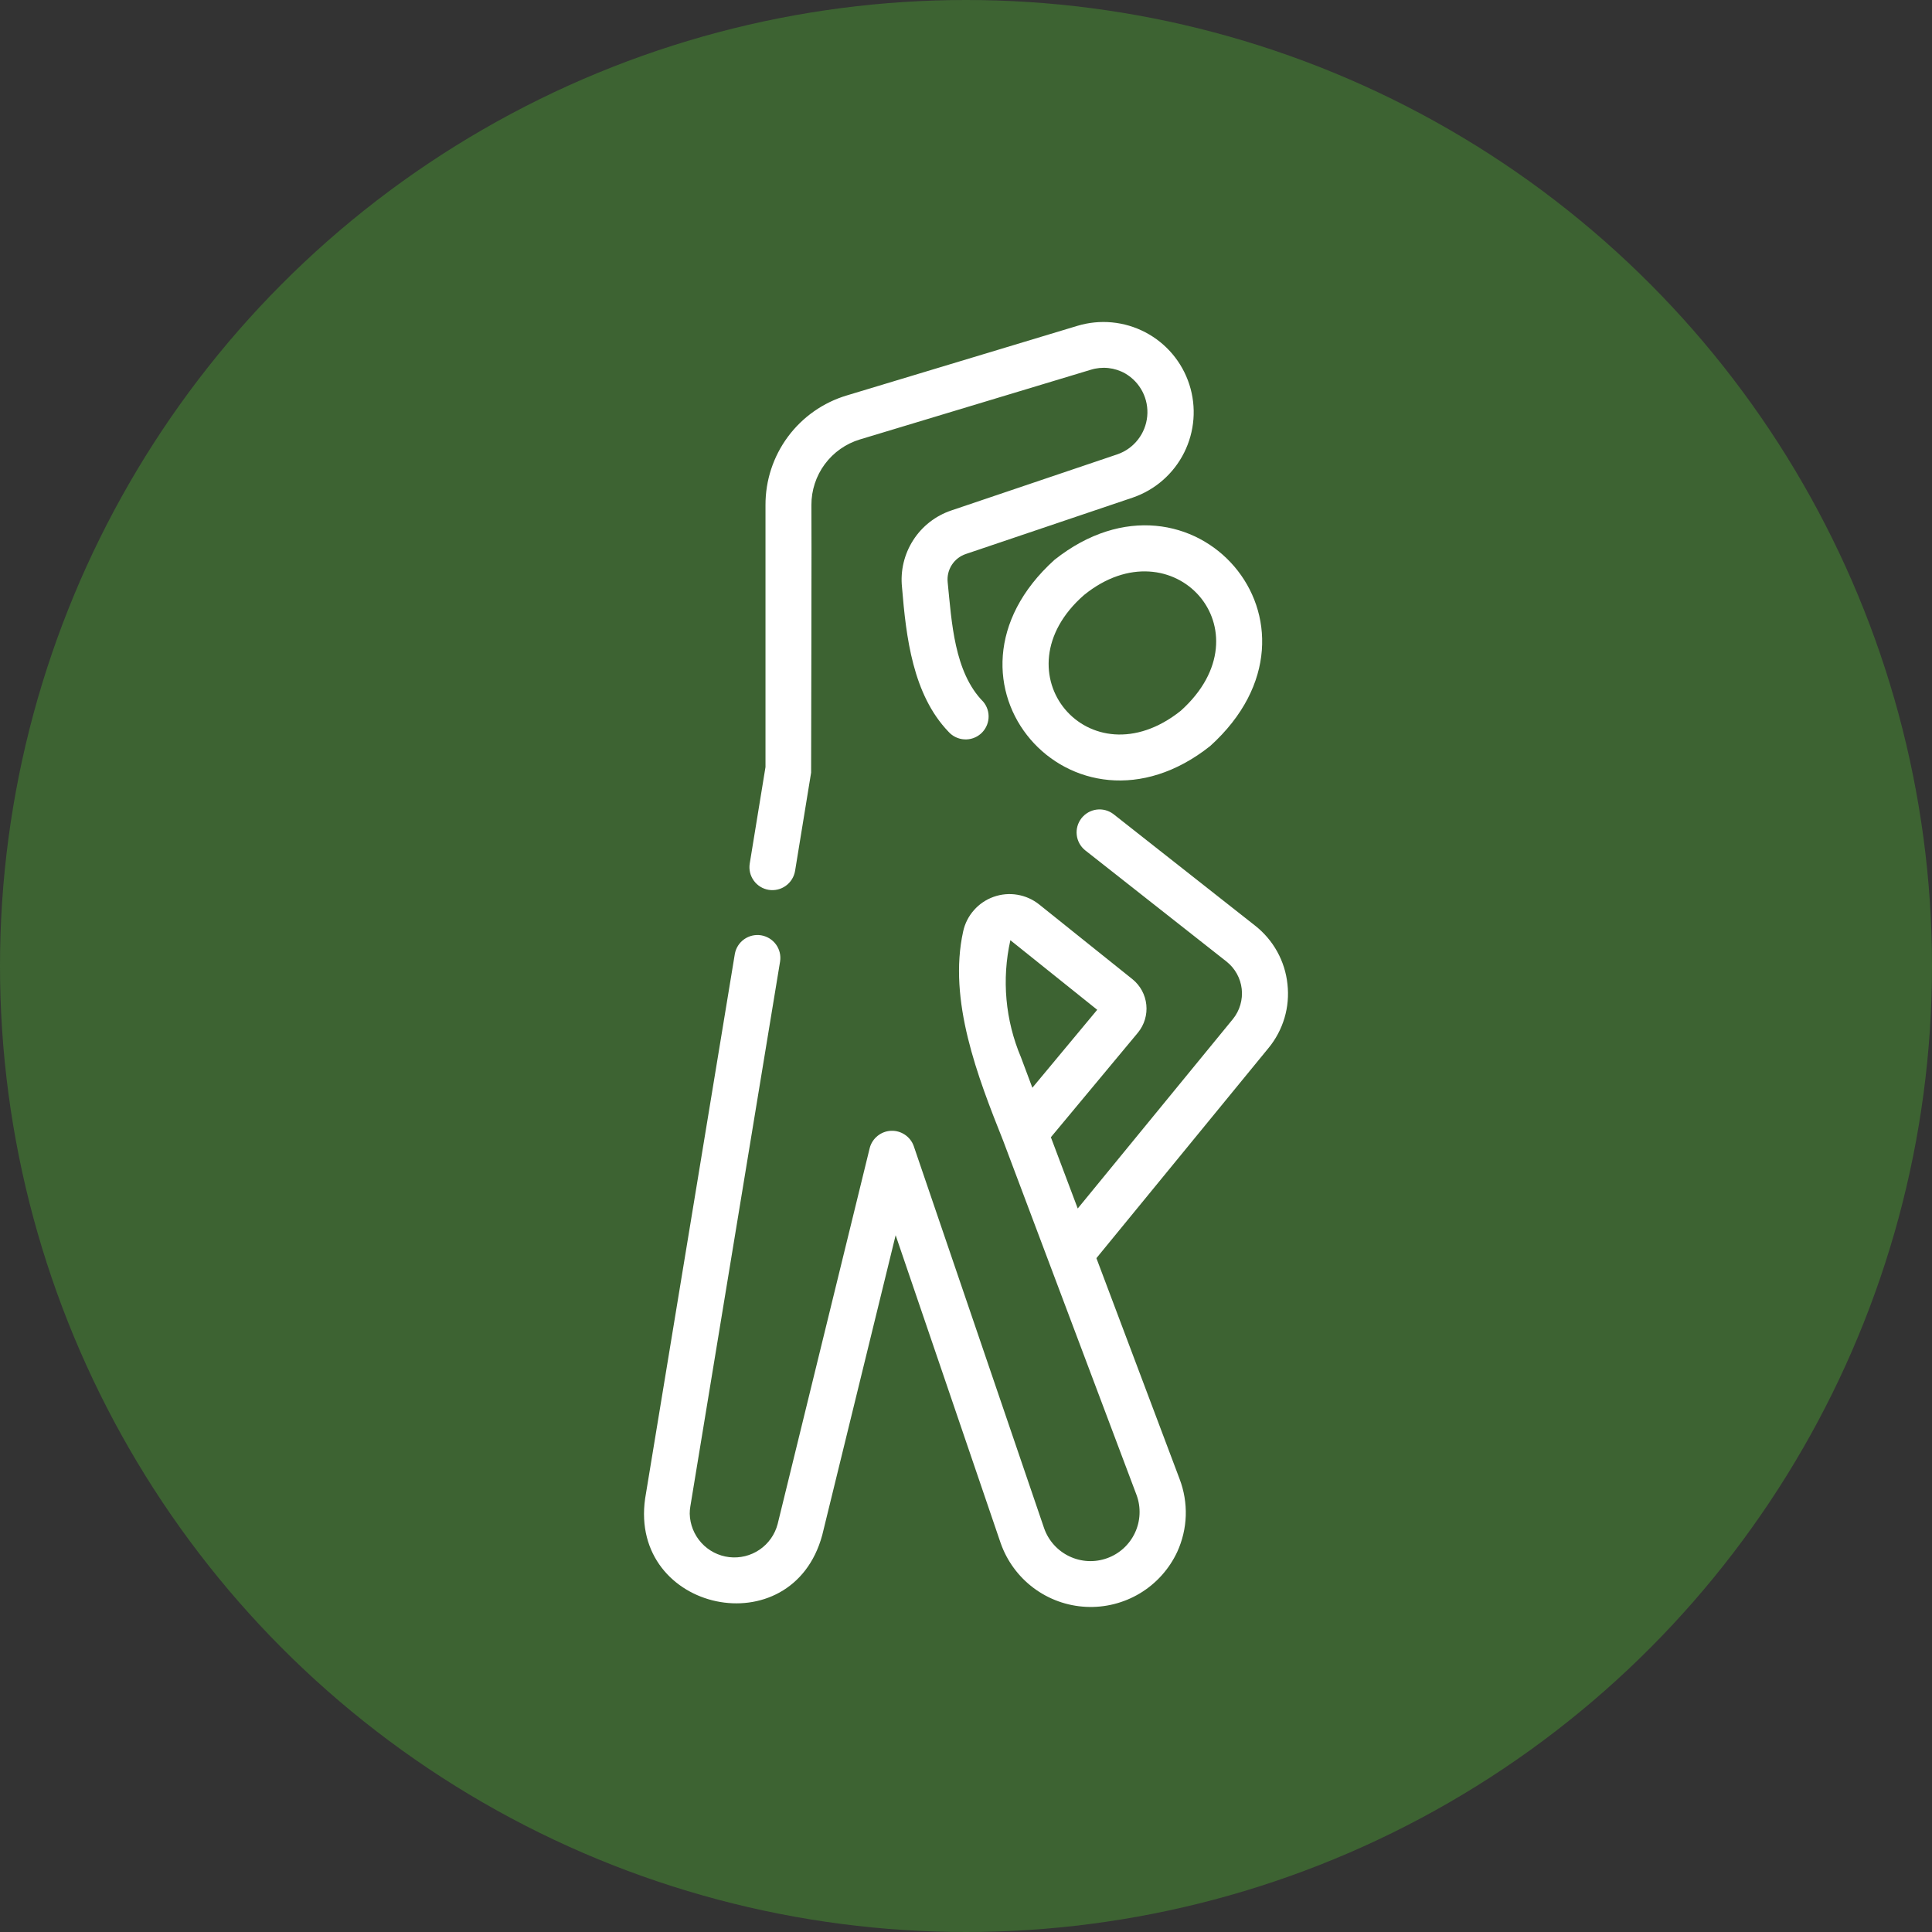
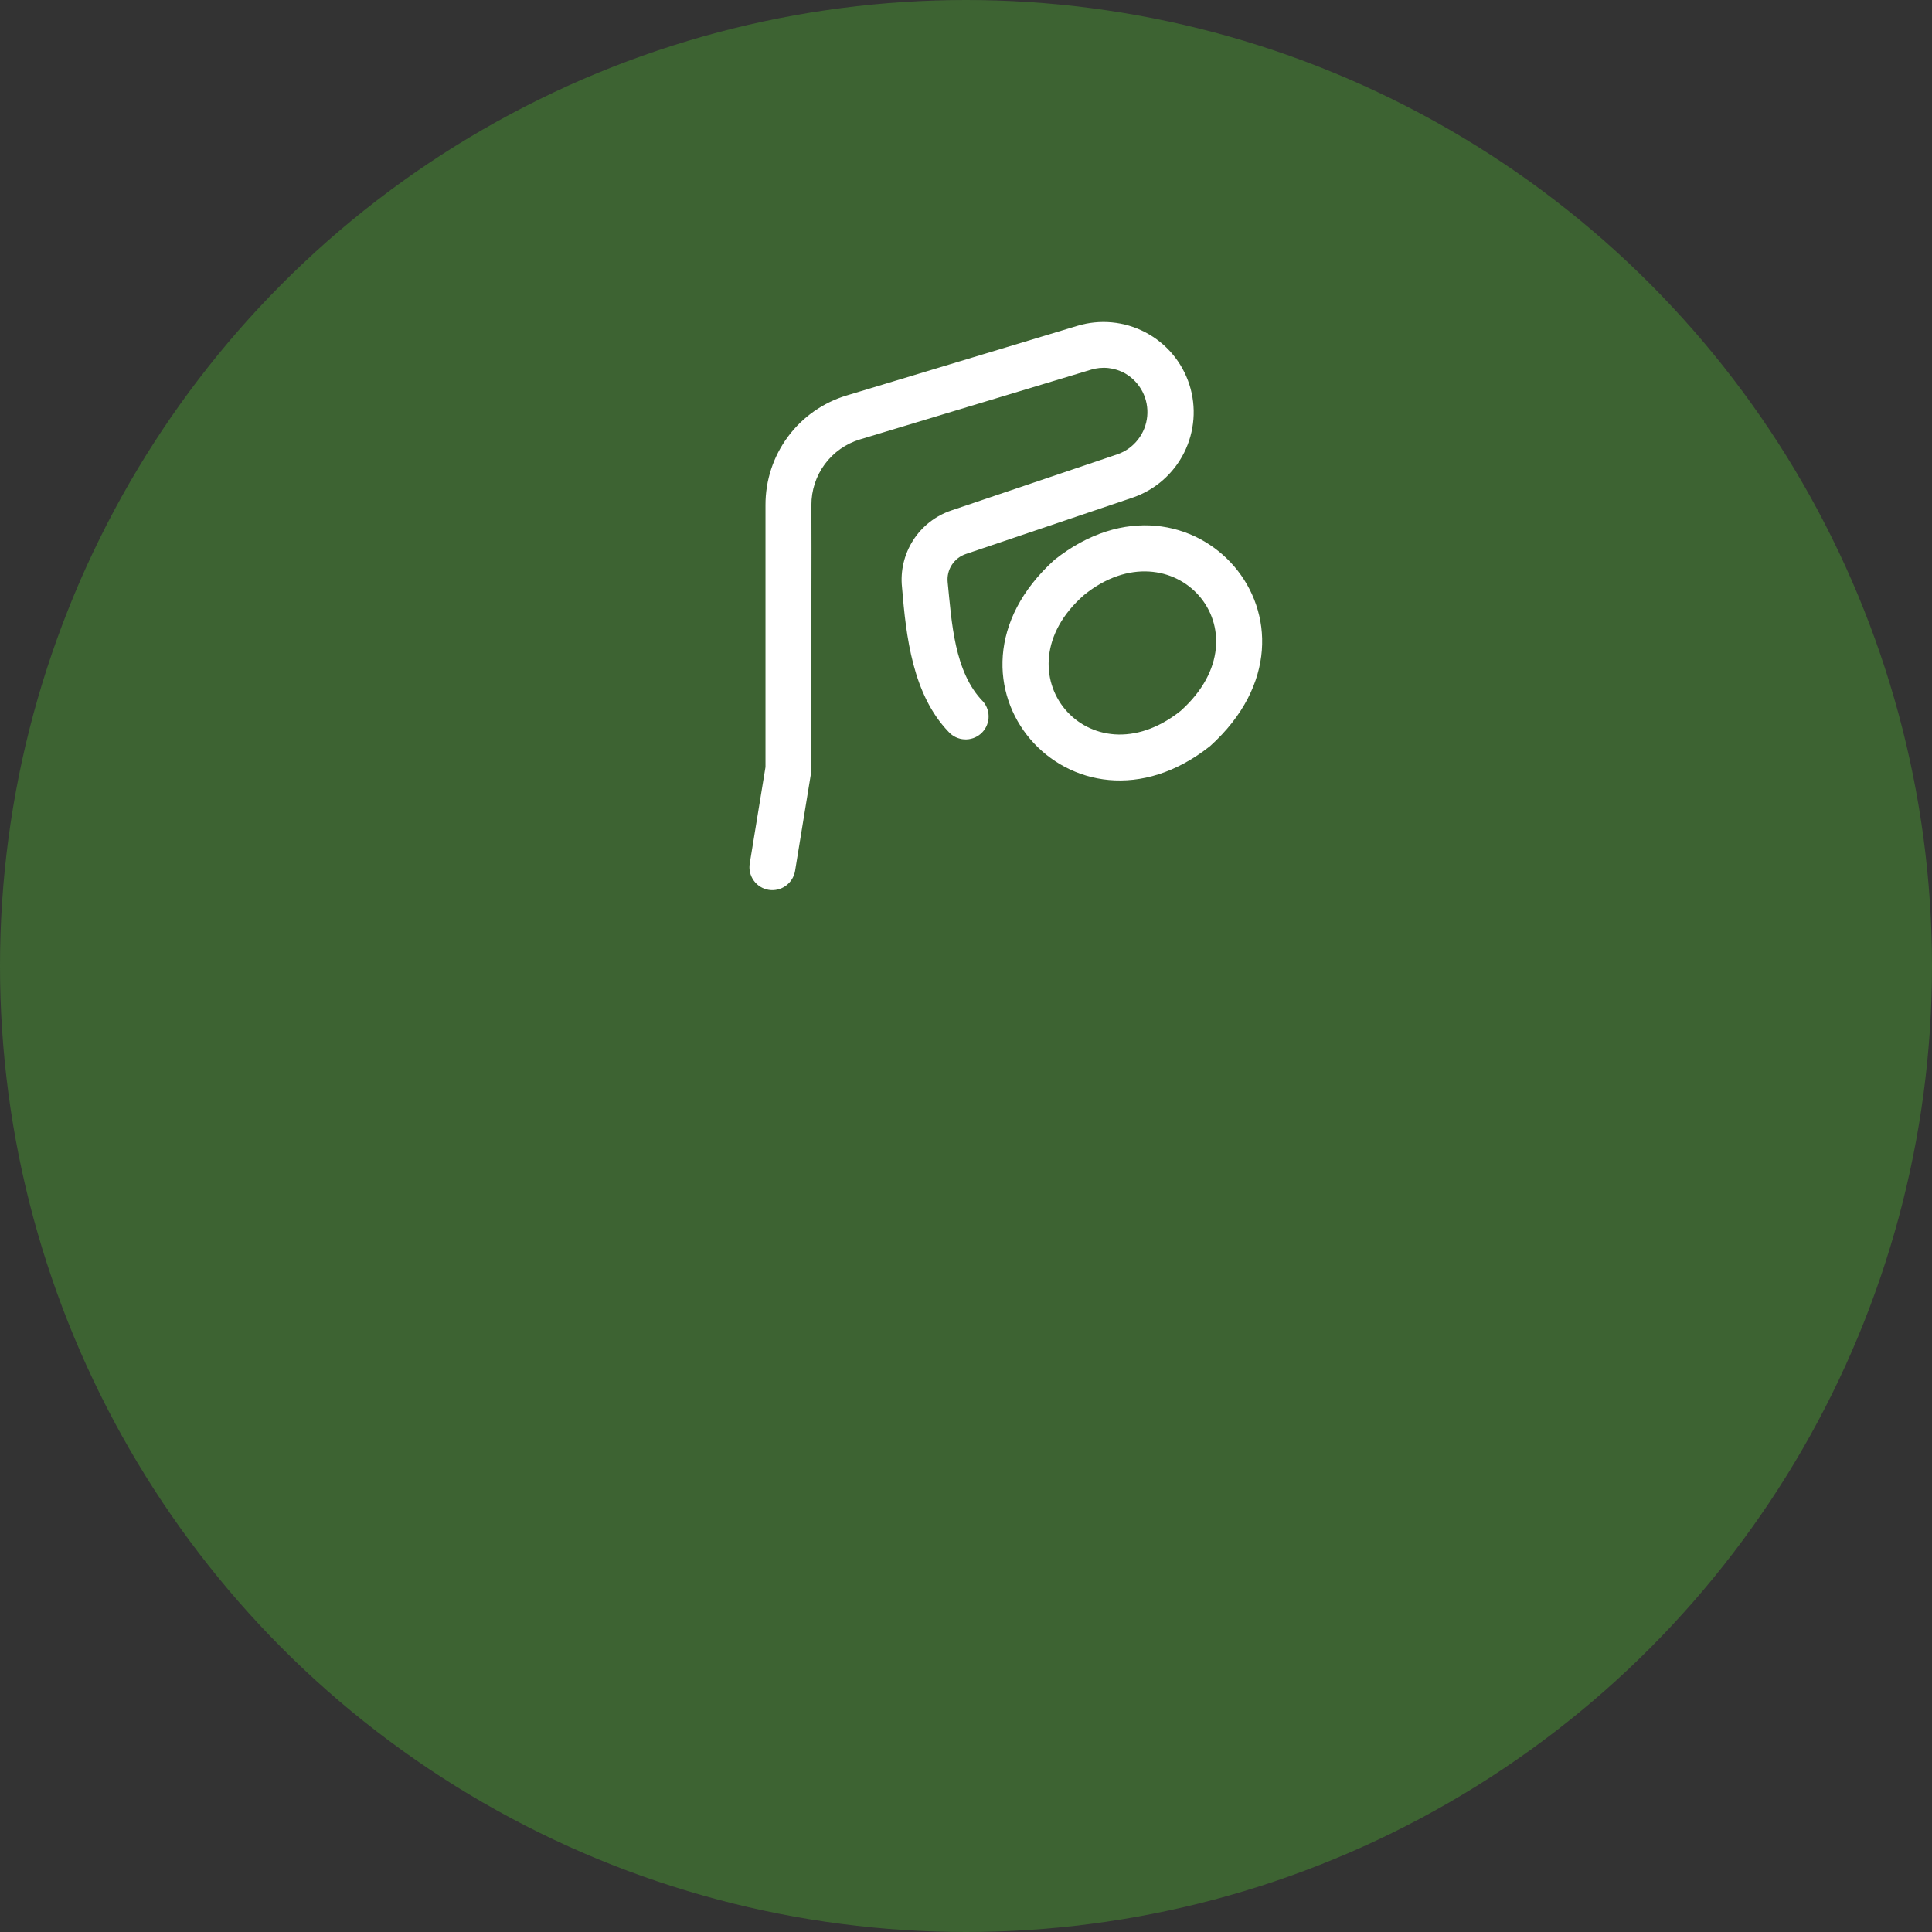
<svg xmlns="http://www.w3.org/2000/svg" fill="none" viewBox="0 0 60 60" height="60" width="60">
  <rect x="0" y="0" width="60" height="60" fill="#333333" stroke="none" />
  <circle fill="#3D6332" r="30" cy="30" cx="30" />
  <path fill="white" d="M32.749 17.385C28.576 21.153 33.314 26.555 37.583 23.169C41.753 19.396 37.02 13.998 32.749 17.385ZM36.668 22.075C33.825 24.34 30.929 20.875 33.664 18.48C36.418 16.247 39.446 19.582 36.668 22.075Z" />
-   <path fill="white" d="M39.983 30.562C39.946 30.207 39.837 29.863 39.664 29.551C39.49 29.238 39.256 28.964 38.975 28.744L34.578 25.282C34.429 25.169 34.242 25.119 34.056 25.143C33.871 25.167 33.703 25.263 33.587 25.41C33.472 25.557 33.418 25.743 33.439 25.929C33.459 26.114 33.552 26.285 33.696 26.403L38.093 29.864C38.223 29.968 38.332 30.096 38.412 30.241C38.493 30.387 38.544 30.547 38.563 30.713C38.581 30.878 38.567 31.045 38.52 31.205C38.474 31.365 38.396 31.514 38.292 31.644L33.47 37.531L32.636 35.318L35.34 32.069C35.438 31.949 35.512 31.811 35.556 31.663C35.601 31.514 35.616 31.358 35.6 31.204C35.584 31.05 35.538 30.901 35.465 30.765C35.391 30.629 35.291 30.508 35.171 30.411L32.27 28.087C32.074 27.931 31.842 27.828 31.595 27.787C31.348 27.745 31.094 27.768 30.858 27.852C30.622 27.936 30.411 28.078 30.246 28.267C30.08 28.454 29.965 28.681 29.912 28.926C29.439 31.068 30.362 33.441 31.156 35.431L35.299 46.435C35.368 46.624 35.398 46.824 35.389 47.025C35.38 47.226 35.332 47.423 35.246 47.605C35.161 47.786 35.04 47.95 34.892 48.085C34.743 48.22 34.569 48.325 34.38 48.392C34.191 48.46 33.99 48.49 33.789 48.48C33.589 48.47 33.392 48.42 33.211 48.334C33.029 48.248 32.866 48.126 32.732 47.977C32.597 47.828 32.494 47.653 32.427 47.464L28.377 35.592C28.326 35.448 28.229 35.324 28.102 35.239C27.975 35.154 27.824 35.111 27.671 35.118C27.518 35.125 27.372 35.18 27.253 35.277C27.134 35.373 27.048 35.505 27.01 35.653L24.15 47.332C24.065 47.655 23.866 47.938 23.59 48.126C23.313 48.315 22.978 48.397 22.645 48.358C22.313 48.319 22.006 48.161 21.781 47.913C21.556 47.665 21.428 47.344 21.42 47.01C21.42 46.934 21.426 46.858 21.439 46.783L24.227 29.856C24.255 29.671 24.209 29.482 24.099 29.331C23.988 29.18 23.823 29.078 23.638 29.047C23.453 29.017 23.264 29.061 23.111 29.169C22.958 29.277 22.854 29.441 22.821 29.625L20.035 46.539C19.534 50.057 24.597 51.148 25.536 47.671L27.815 38.361L31.076 47.921C31.271 48.477 31.627 48.963 32.099 49.316C32.57 49.668 33.136 49.873 33.725 49.902C34.313 49.932 34.897 49.785 35.402 49.482C35.907 49.178 36.309 48.731 36.559 48.197C36.721 47.843 36.812 47.461 36.825 47.072C36.837 46.683 36.772 46.295 36.633 45.931L34.05 39.073L39.395 32.547C39.621 32.273 39.789 31.955 39.891 31.614C39.992 31.274 40.023 30.916 39.983 30.562ZM31.706 32.833C31.221 31.685 31.106 30.415 31.378 29.199L34.075 31.36L32.061 33.781L31.706 32.833Z" />
  <path fill="white" d="M23.873 27.635C24.059 27.665 24.25 27.62 24.404 27.509C24.557 27.399 24.66 27.233 24.692 27.046L25.19 23.994C25.19 23.822 25.209 15.849 25.199 15.687C25.197 15.229 25.343 14.783 25.615 14.415C25.888 14.047 26.272 13.777 26.71 13.646L33.873 11.484C34.051 11.428 34.237 11.41 34.422 11.43C34.607 11.45 34.786 11.508 34.947 11.6C35.176 11.734 35.361 11.93 35.482 12.165C35.602 12.4 35.653 12.665 35.628 12.928C35.603 13.192 35.504 13.443 35.341 13.651C35.179 13.86 34.96 14.018 34.711 14.106L29.546 15.852C29.057 16.016 28.638 16.342 28.36 16.776C28.081 17.211 27.958 17.727 28.013 18.241C28.14 19.782 28.345 21.569 29.46 22.729C29.585 22.867 29.76 22.951 29.946 22.962C30.133 22.974 30.316 22.911 30.457 22.789C30.598 22.666 30.685 22.493 30.7 22.307C30.715 22.121 30.656 21.936 30.536 21.793C29.629 20.876 29.555 19.3 29.431 18.084C29.411 17.895 29.456 17.704 29.559 17.544C29.662 17.384 29.817 17.264 29.998 17.204L35.173 15.455C35.869 15.218 36.443 14.717 36.773 14.06C37.103 13.403 37.162 12.643 36.937 11.944C36.712 11.244 36.221 10.661 35.57 10.32C34.919 9.979 34.16 9.907 33.457 10.12L26.297 12.281C25.565 12.5 24.924 12.95 24.469 13.564C24.014 14.178 23.77 14.923 23.773 15.687V23.822L23.284 26.816C23.253 27.003 23.298 27.194 23.409 27.348C23.519 27.501 23.686 27.605 23.873 27.635Z" />
</svg>